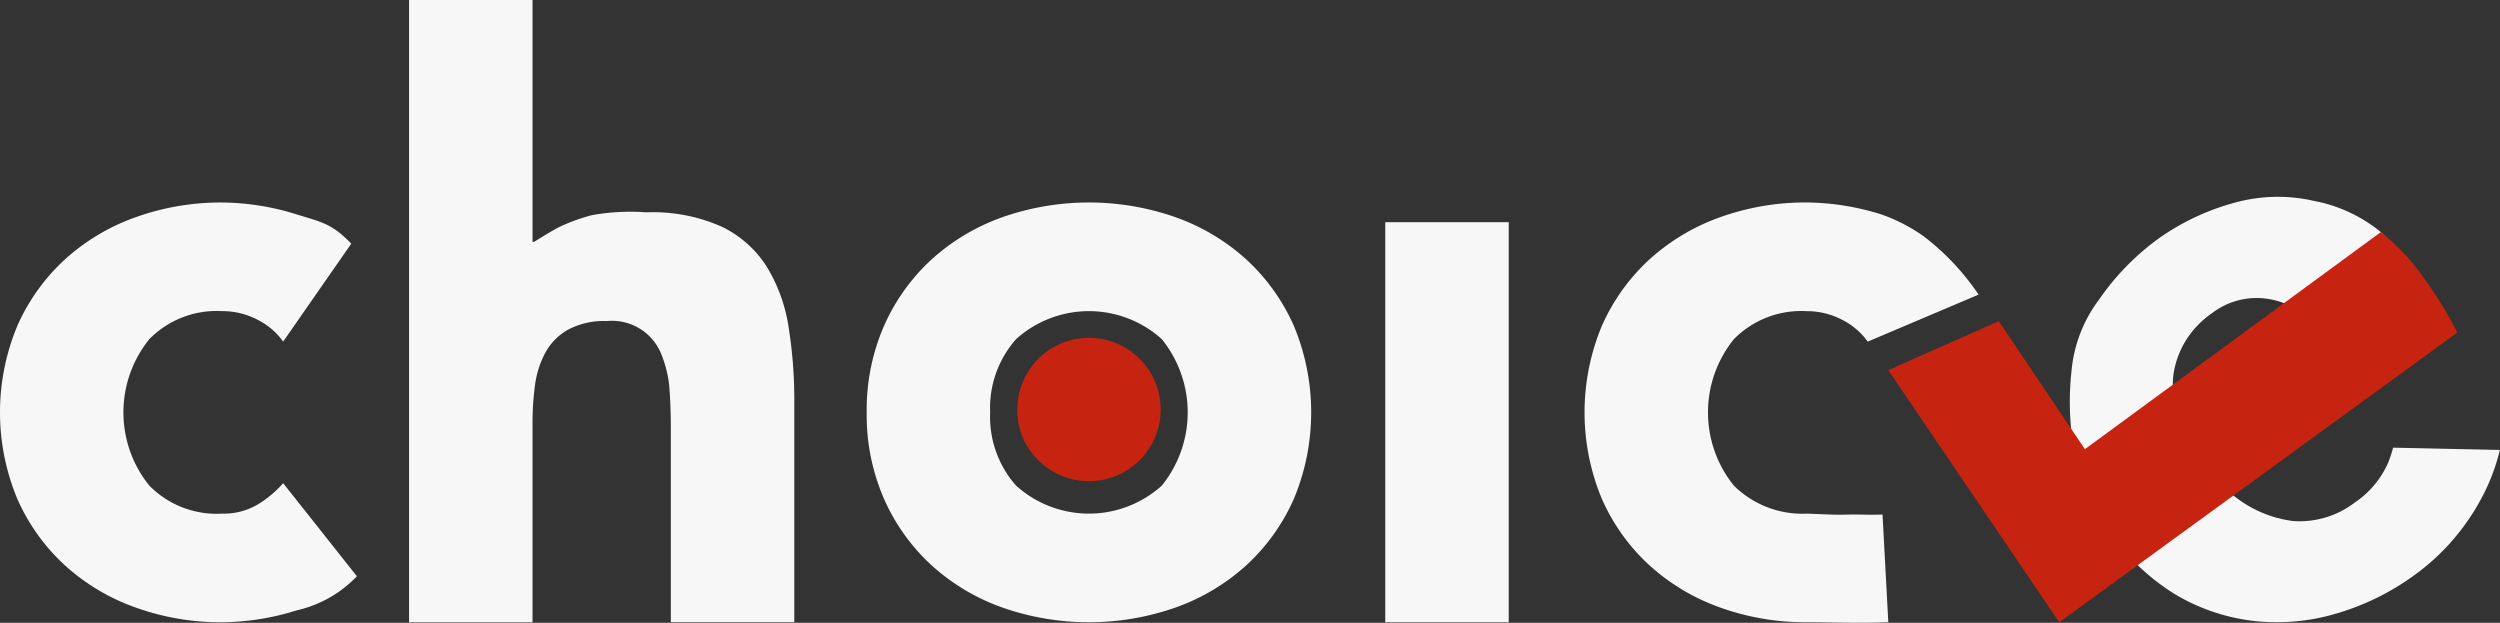
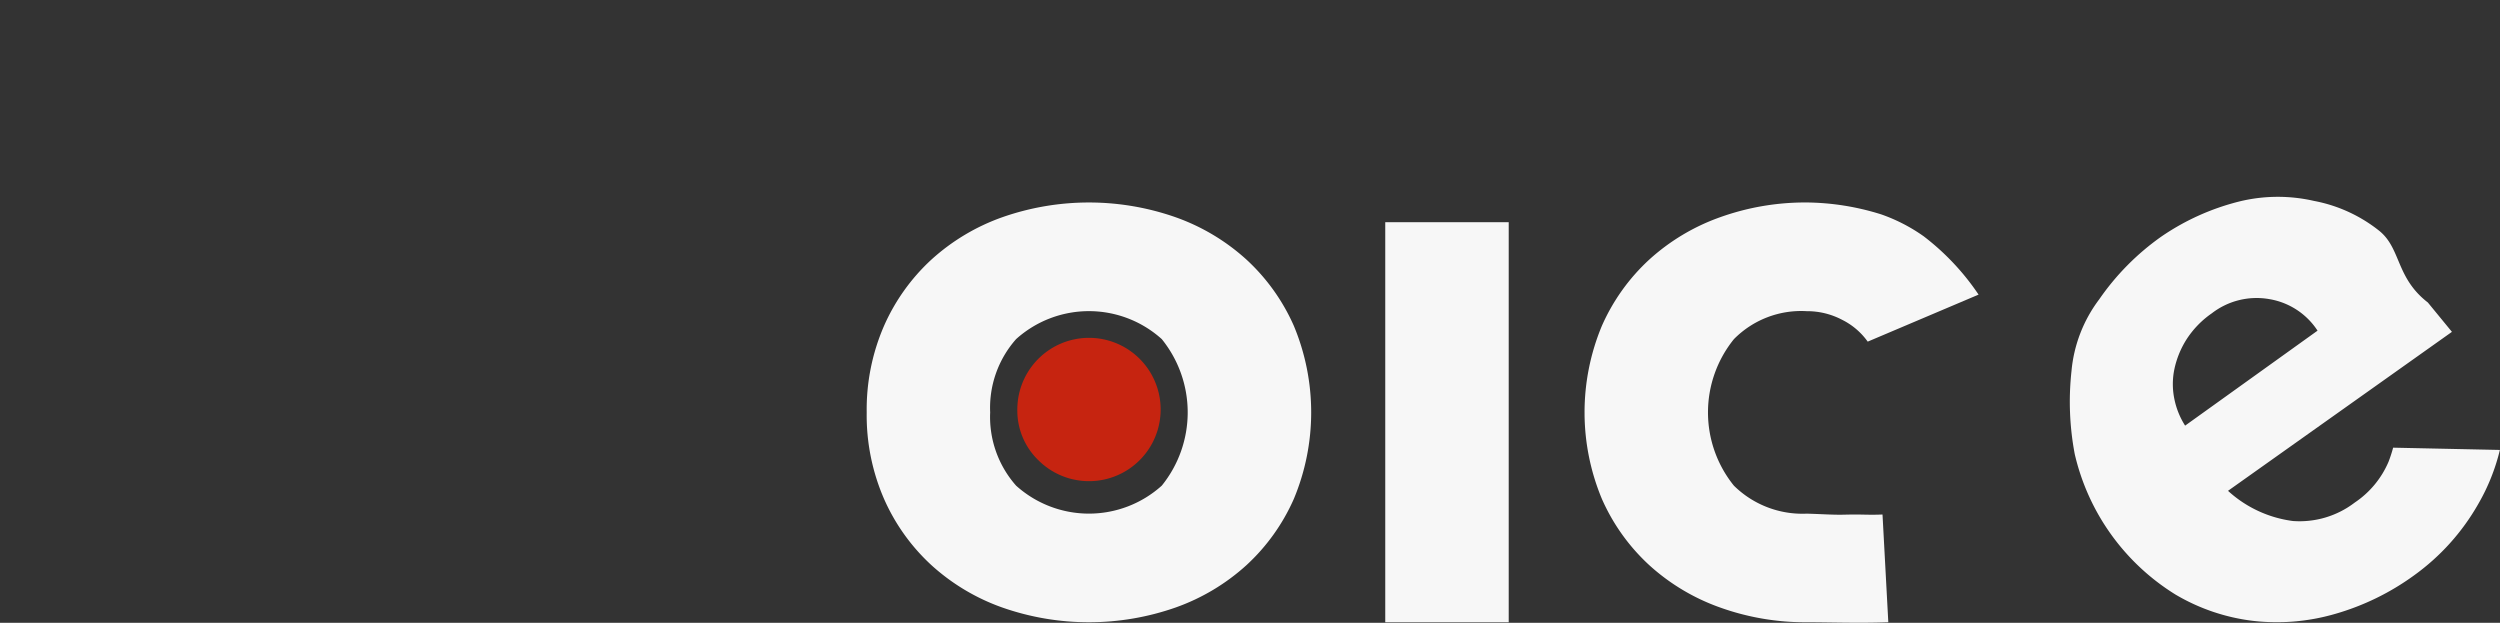
<svg xmlns="http://www.w3.org/2000/svg" width="176" height="43.843" viewBox="0 0 176 43.843">
  <rect x="0" y="0" width="176" height="43.843" fill="#333333" stroke="none" />
  <g id="组_419" data-name="组 419" transform="translate(-689.239 -81.82)">
-     <path id="路径_1458" data-name="路径 1458" d="M709.173,124.536a4.879,4.879,0,0,0-1.8-1.536,5.281,5.281,0,0,0-2.491-.608,6.648,6.648,0,0,0-5.129,1.97,8.2,8.2,0,0,0,0,10.315,6.645,6.645,0,0,0,5.129,1.97,4.68,4.68,0,0,0,2.491-.638,7.6,7.6,0,0,0,1.8-1.506l5.191,6.553a8.4,8.4,0,0,1-4.234,2.4,17.984,17.984,0,0,1-5.244.84,17.746,17.746,0,0,1-6.114-1.043,14.7,14.7,0,0,1-4.984-2.984,13.992,13.992,0,0,1-3.332-4.665,15.82,15.82,0,0,1,0-12.168,14.014,14.014,0,0,1,3.332-4.665,14.729,14.729,0,0,1,4.984-2.984,17.746,17.746,0,0,1,6.114-1.043,17.983,17.983,0,0,1,5.244.84c1.834.561,2.486.667,3.839,2.057Z" transform="translate(0 -18.668)" fill="#f7f7f7" />
-     <path id="路径_1459" data-name="路径 1459" d="M766.373,97.778a13.362,13.362,0,0,1,2.247-.81,15.236,15.236,0,0,1,3.821-.2,11.979,11.979,0,0,1,5.331,1.014,7.717,7.717,0,0,1,3.158,2.81,11.4,11.4,0,0,1,1.536,4.23,32.3,32.3,0,0,1,.405,5.273v15.53h-8.692V111.837q0-1.218-.087-2.521a7.933,7.933,0,0,0-.521-2.4,3.739,3.739,0,0,0-3.911-2.492,5.362,5.362,0,0,0-2.724.608,4.149,4.149,0,0,0-1.594,1.622,6.643,6.643,0,0,0-.725,2.289,19.718,19.718,0,0,0-.174,2.665v14.023h-8.692V81.82h8.692l0,17.025h.116S765.781,98.072,766.373,97.778Z" transform="translate(-37.714)" fill="#f7f7f7" />
    <path id="路径_1460" data-name="路径 1460" d="M830.161,129.519a14.755,14.755,0,0,1,1.217-6.084,14.016,14.016,0,0,1,3.332-4.665,14.734,14.734,0,0,1,4.983-2.984,18.439,18.439,0,0,1,12.227,0,14.735,14.735,0,0,1,4.983,2.984,14.03,14.03,0,0,1,3.332,4.665,15.815,15.815,0,0,1,0,12.168,14.008,14.008,0,0,1-3.332,4.665,14.707,14.707,0,0,1-4.983,2.984,18.439,18.439,0,0,1-12.227,0,14.705,14.705,0,0,1-4.983-2.984,13.994,13.994,0,0,1-3.332-4.665A14.748,14.748,0,0,1,830.161,129.519Zm8.692,0a7.287,7.287,0,0,0,1.825,5.158,7.66,7.66,0,0,0,10.256,0,8.2,8.2,0,0,0,0-10.315,7.66,7.66,0,0,0-10.256,0A7.288,7.288,0,0,0,838.853,129.519Z" transform="translate(-79.906 -18.668)" fill="#f7f7f7" />
    <path id="路径_1461" data-name="路径 1461" d="M854.652,141.809a5.045,5.045,0,1,1,1.477,3.563A4.855,4.855,0,0,1,854.652,141.809Z" transform="translate(-93.793 -31.156)" fill="#c62410" />
    <rect id="矩形_152" data-name="矩形 152" width="8.692" height="28.162" transform="translate(786.761 97.465)" fill="#f7f7f7" />
    <path id="路径_1462" data-name="路径 1462" d="M968.262,144.3c-2.111.077-4.079,0-5.739,0a17.752,17.752,0,0,1-6.114-1.043,14.711,14.711,0,0,1-4.983-2.984,13.994,13.994,0,0,1-3.332-4.665,15.822,15.822,0,0,1,0-12.168,14.007,14.007,0,0,1,3.332-4.665,14.733,14.733,0,0,1,4.983-2.985,17.762,17.762,0,0,1,6.114-1.043,18,18,0,0,1,5.244.84,11.991,11.991,0,0,1,2.994,1.547,17.326,17.326,0,0,1,3.856,4.1l-7.805,3.31a4.882,4.882,0,0,0-1.8-1.536,5.28,5.28,0,0,0-2.491-.608,6.647,6.647,0,0,0-5.129,1.97,8.2,8.2,0,0,0,0,10.314,6.87,6.87,0,0,0,5.129,1.97c1.09.03,1.86.093,2.675.071,1.273-.033,1.63.034,2.658-.011Z" transform="translate(-146.086 -18.673)" fill="#f7f7f7" />
    <path id="路径_1470" data-name="路径 1470" d="M1002.681,183" transform="translate(-177.728 -57.37)" fill="none" />
-     <path id="路径_1471" data-name="路径 1471" d="M1033.8,183" transform="translate(-195.372 -57.37)" fill="none" />
    <path id="路径_1472" data-name="路径 1472" d="M1053.143,183" transform="translate(-206.341 -57.37)" fill="none" stroke="#f7931e" stroke-miterlimit="10" stroke-width="0.25" />
    <path id="路径_1473" data-name="路径 1473" d="M1048.557,131.483a9.516,9.516,0,0,1-.316.976,6.538,6.538,0,0,1-2.386,2.888,6.393,6.393,0,0,1-4.345,1.3,8.357,8.357,0,0,1-4.577-2.126l15.764-11.191L1051,121.261c-2.256-1.742-1.876-3.79-3.411-5.038a10.486,10.486,0,0,0-4.6-2.111,11.422,11.422,0,0,0-5.13.007,16.944,16.944,0,0,0-5.636,2.515,17.742,17.742,0,0,0-4.36,4.411,9.833,9.833,0,0,0-1.949,5.049,19.774,19.774,0,0,0,.229,5.841,15.815,15.815,0,0,0,7.092,9.888,13.985,13.985,0,0,0,5.427,1.849,14.709,14.709,0,0,0,5.788-.479,17.76,17.76,0,0,0,5.576-2.716,15.8,15.8,0,0,0,4.523-5.027,14.213,14.213,0,0,0,1.524-3.807Zm-15.408-3.461a5.2,5.2,0,0,1,.01-2.075,6.4,6.4,0,0,1,.838-2.063,6.531,6.531,0,0,1,1.8-1.863,5.156,5.156,0,0,1,4.067-.992,5.036,5.036,0,0,1,3.372,2.216l-9.323,6.687A5.525,5.525,0,0,1,1033.149,128.022Z" transform="translate(-190.842 -18.147)" fill="#f7f7f7" />
-     <path id="路径_1474" data-name="路径 1474" d="M996.267,129.273l12.034,17.751,28.028-20.4a29.452,29.452,0,0,0-2.962-4.642,15.537,15.537,0,0,0-2.425-2.427l-20.836,15.284-6.063-9.012Z" transform="translate(-174.091 -21.396)" fill="#c62410" />
    <path id="路径_1475" data-name="路径 1475" d="M993.032,183" transform="translate(-172.257 -57.37)" fill="none" stroke="#f7931e" stroke-miterlimit="10" stroke-width="1" />
  </g>
</svg>